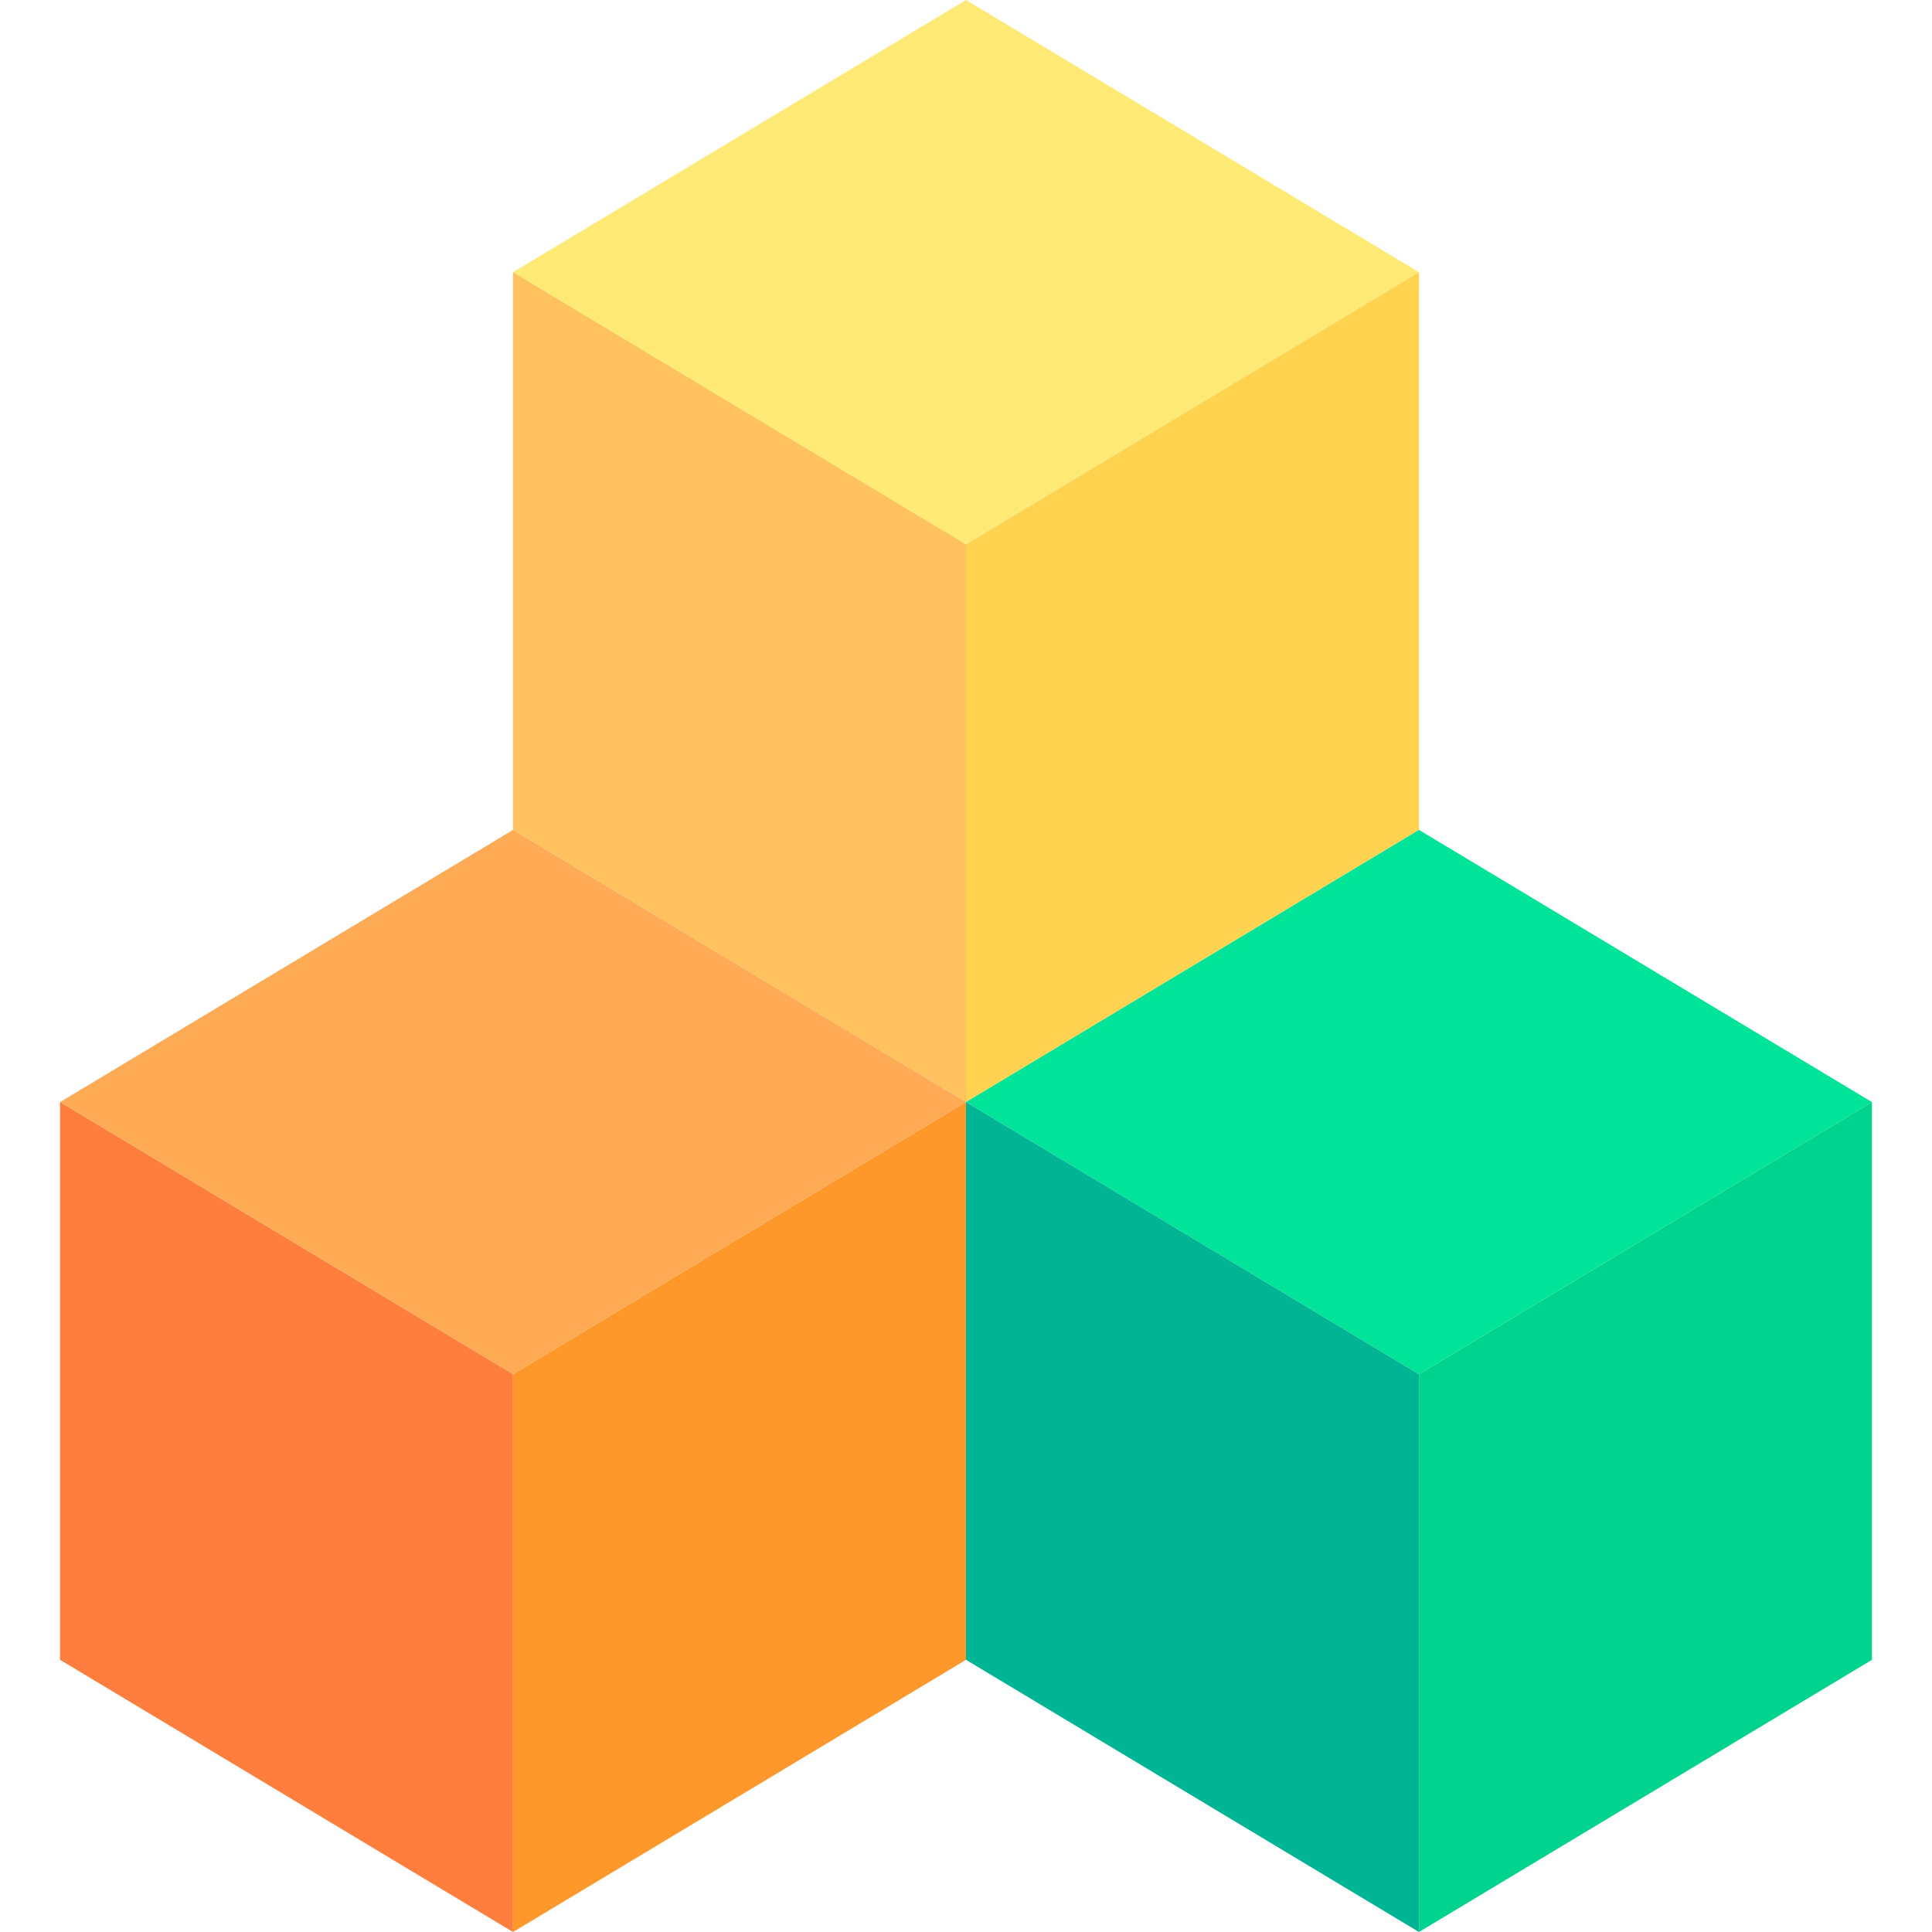
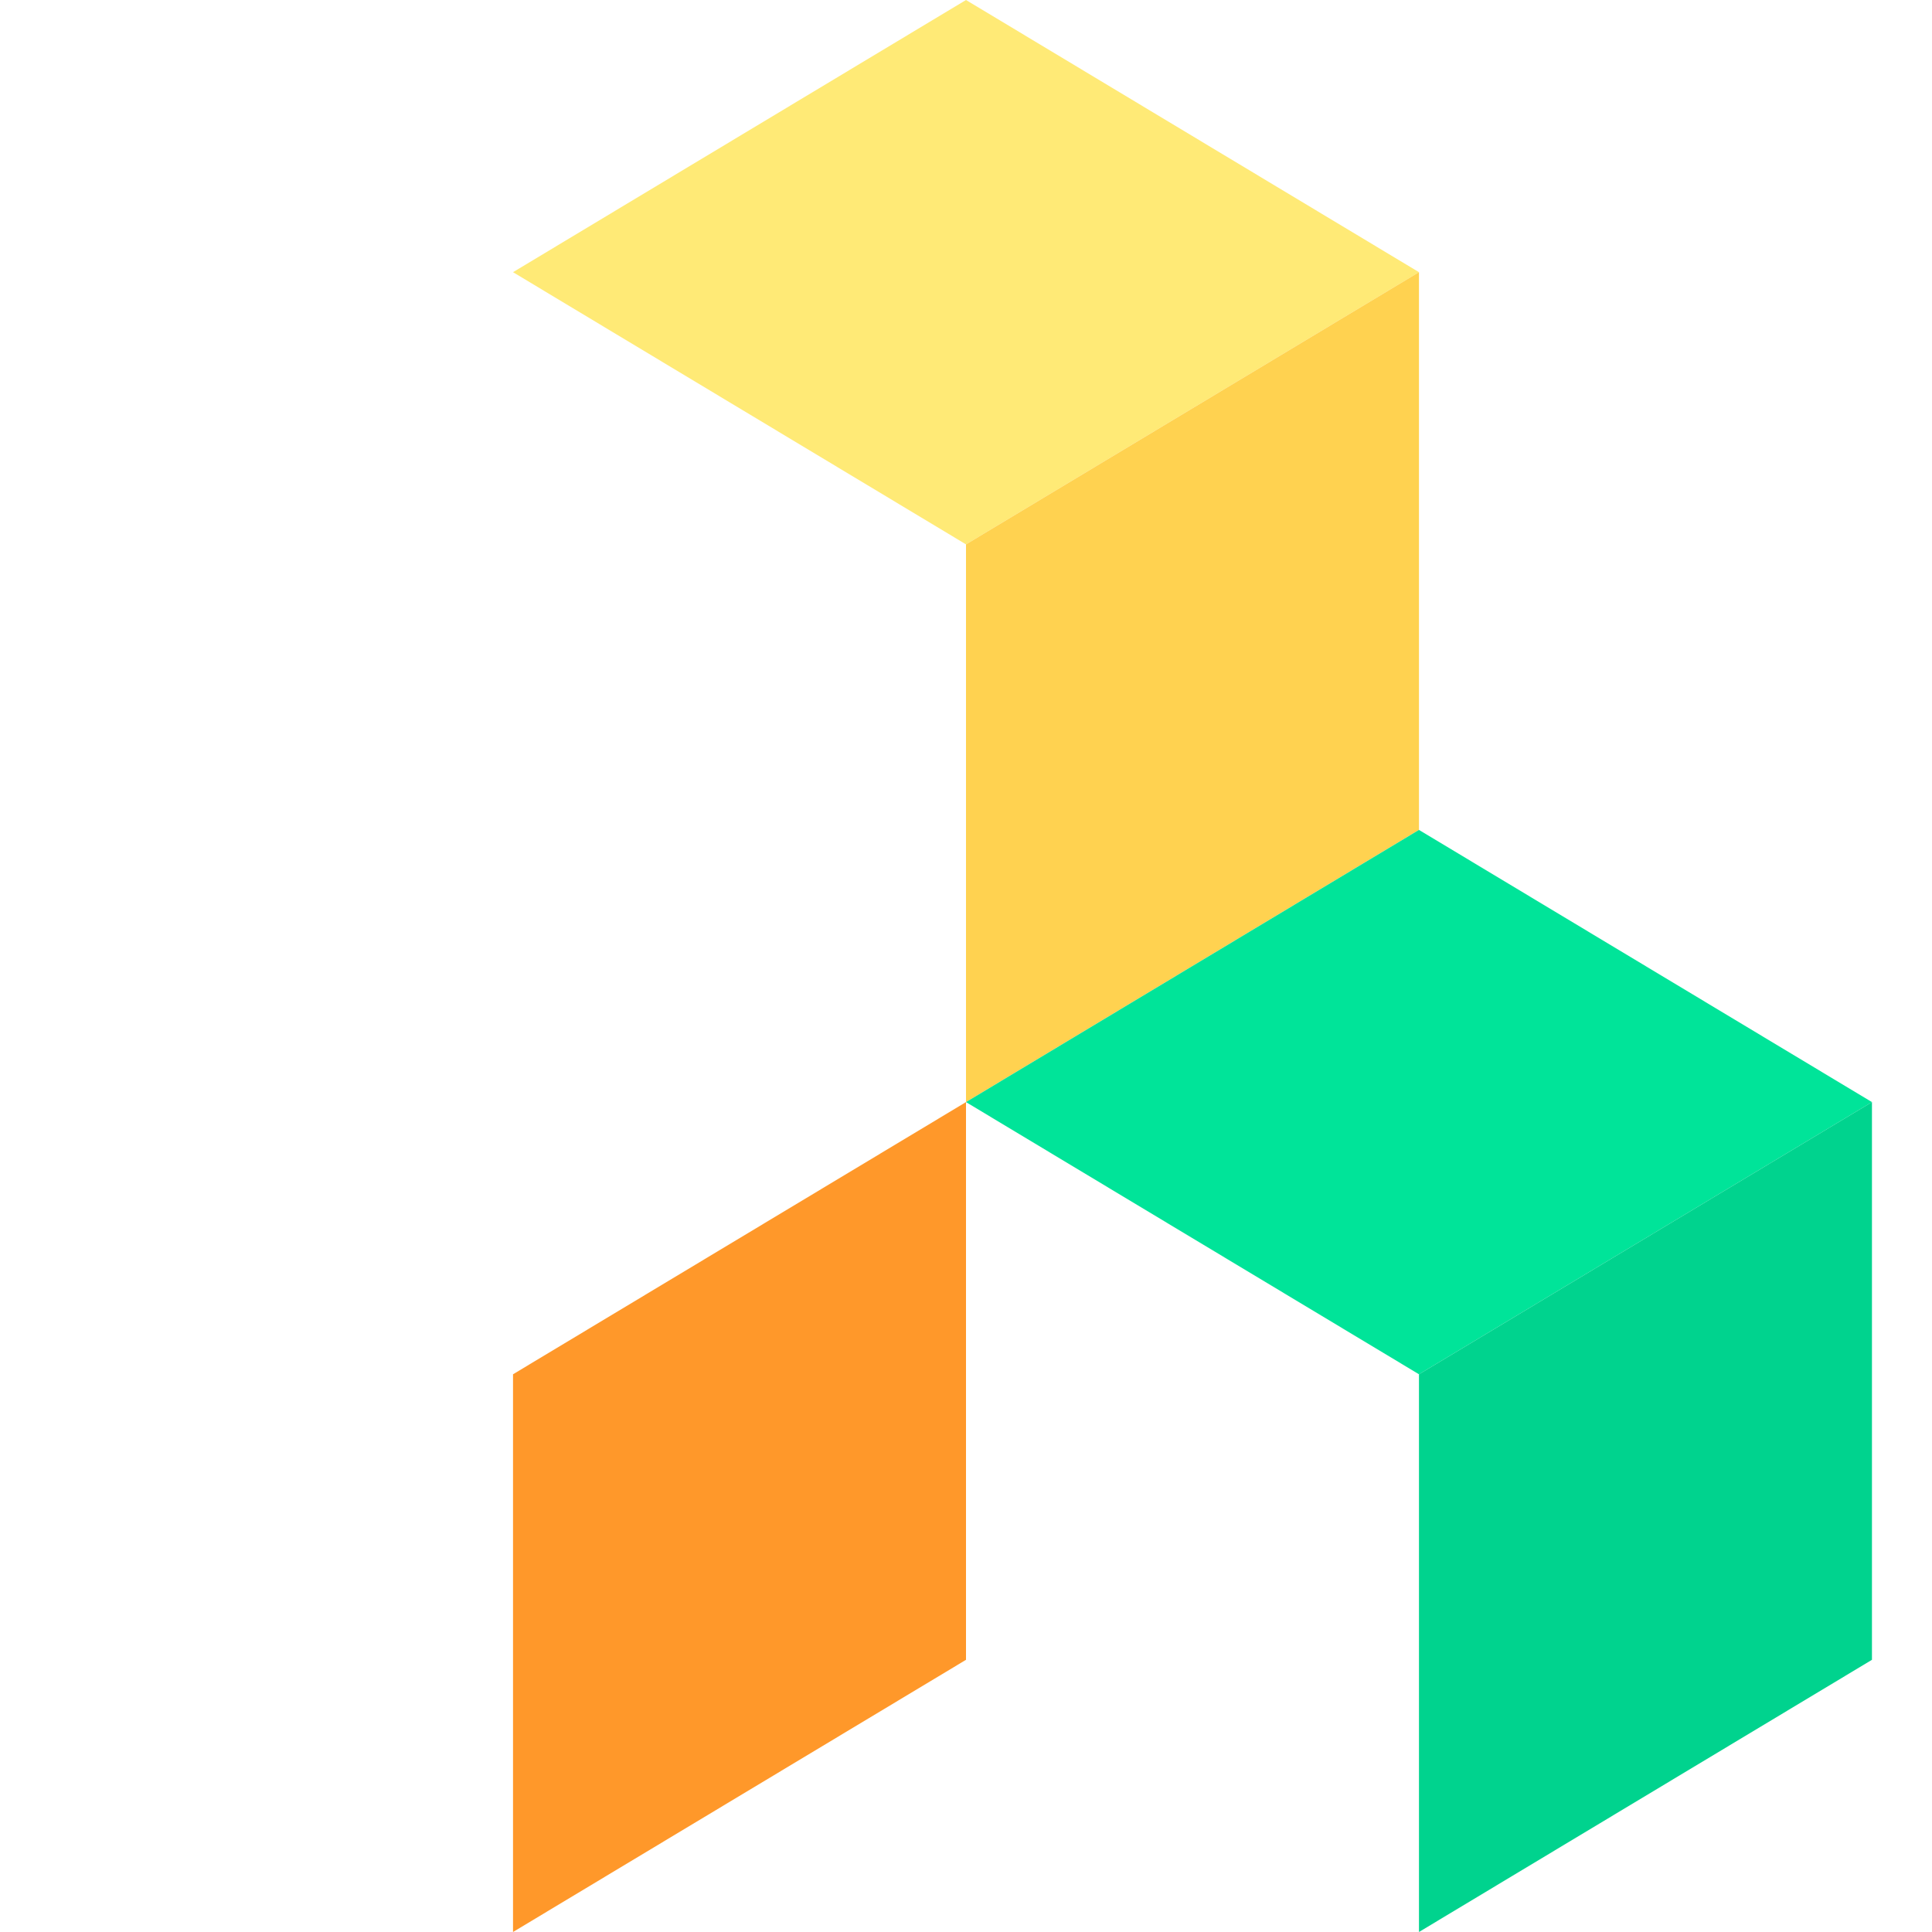
<svg xmlns="http://www.w3.org/2000/svg" id="Capa_1" enable-background="new 0 0 512 512" height="512" viewBox="0 0 512 512" width="512">
  <g>
    <path d="m256 144.264 120.044-72.132-120.044-72.132-120.044 72.132z" fill="#ffea76" />
    <path d="m376.044 72.132v147.802l-120.044 72.132v-147.802z" fill="#ffd250" />
-     <path d="m135.956 72.132 120.044 72.132v147.802l-120.044-72.132z" fill="#ffc25e" />
-     <path d="m135.956 364.198 120.044-72.132-120.044-72.132-120.043 72.132z" fill="#ffab56" />
    <path d="m256 292.066v147.802l-120.044 72.132v-147.802z" fill="#ff982a" />
-     <path d="m15.913 292.066 120.043 72.132v147.802l-120.043-72.132z" fill="#ff7e3d" />
    <path d="m376.044 364.198-120.044-72.132 120.044-72.132 120.043 72.132z" fill="#00e499" />
-     <path d="m256 292.066v147.802l120.044 72.132v-147.802z" fill="#00b594" />
    <path d="m496.087 292.066-120.043 72.132v147.802l120.043-72.132z" fill="#00d38e" />
  </g>
</svg>